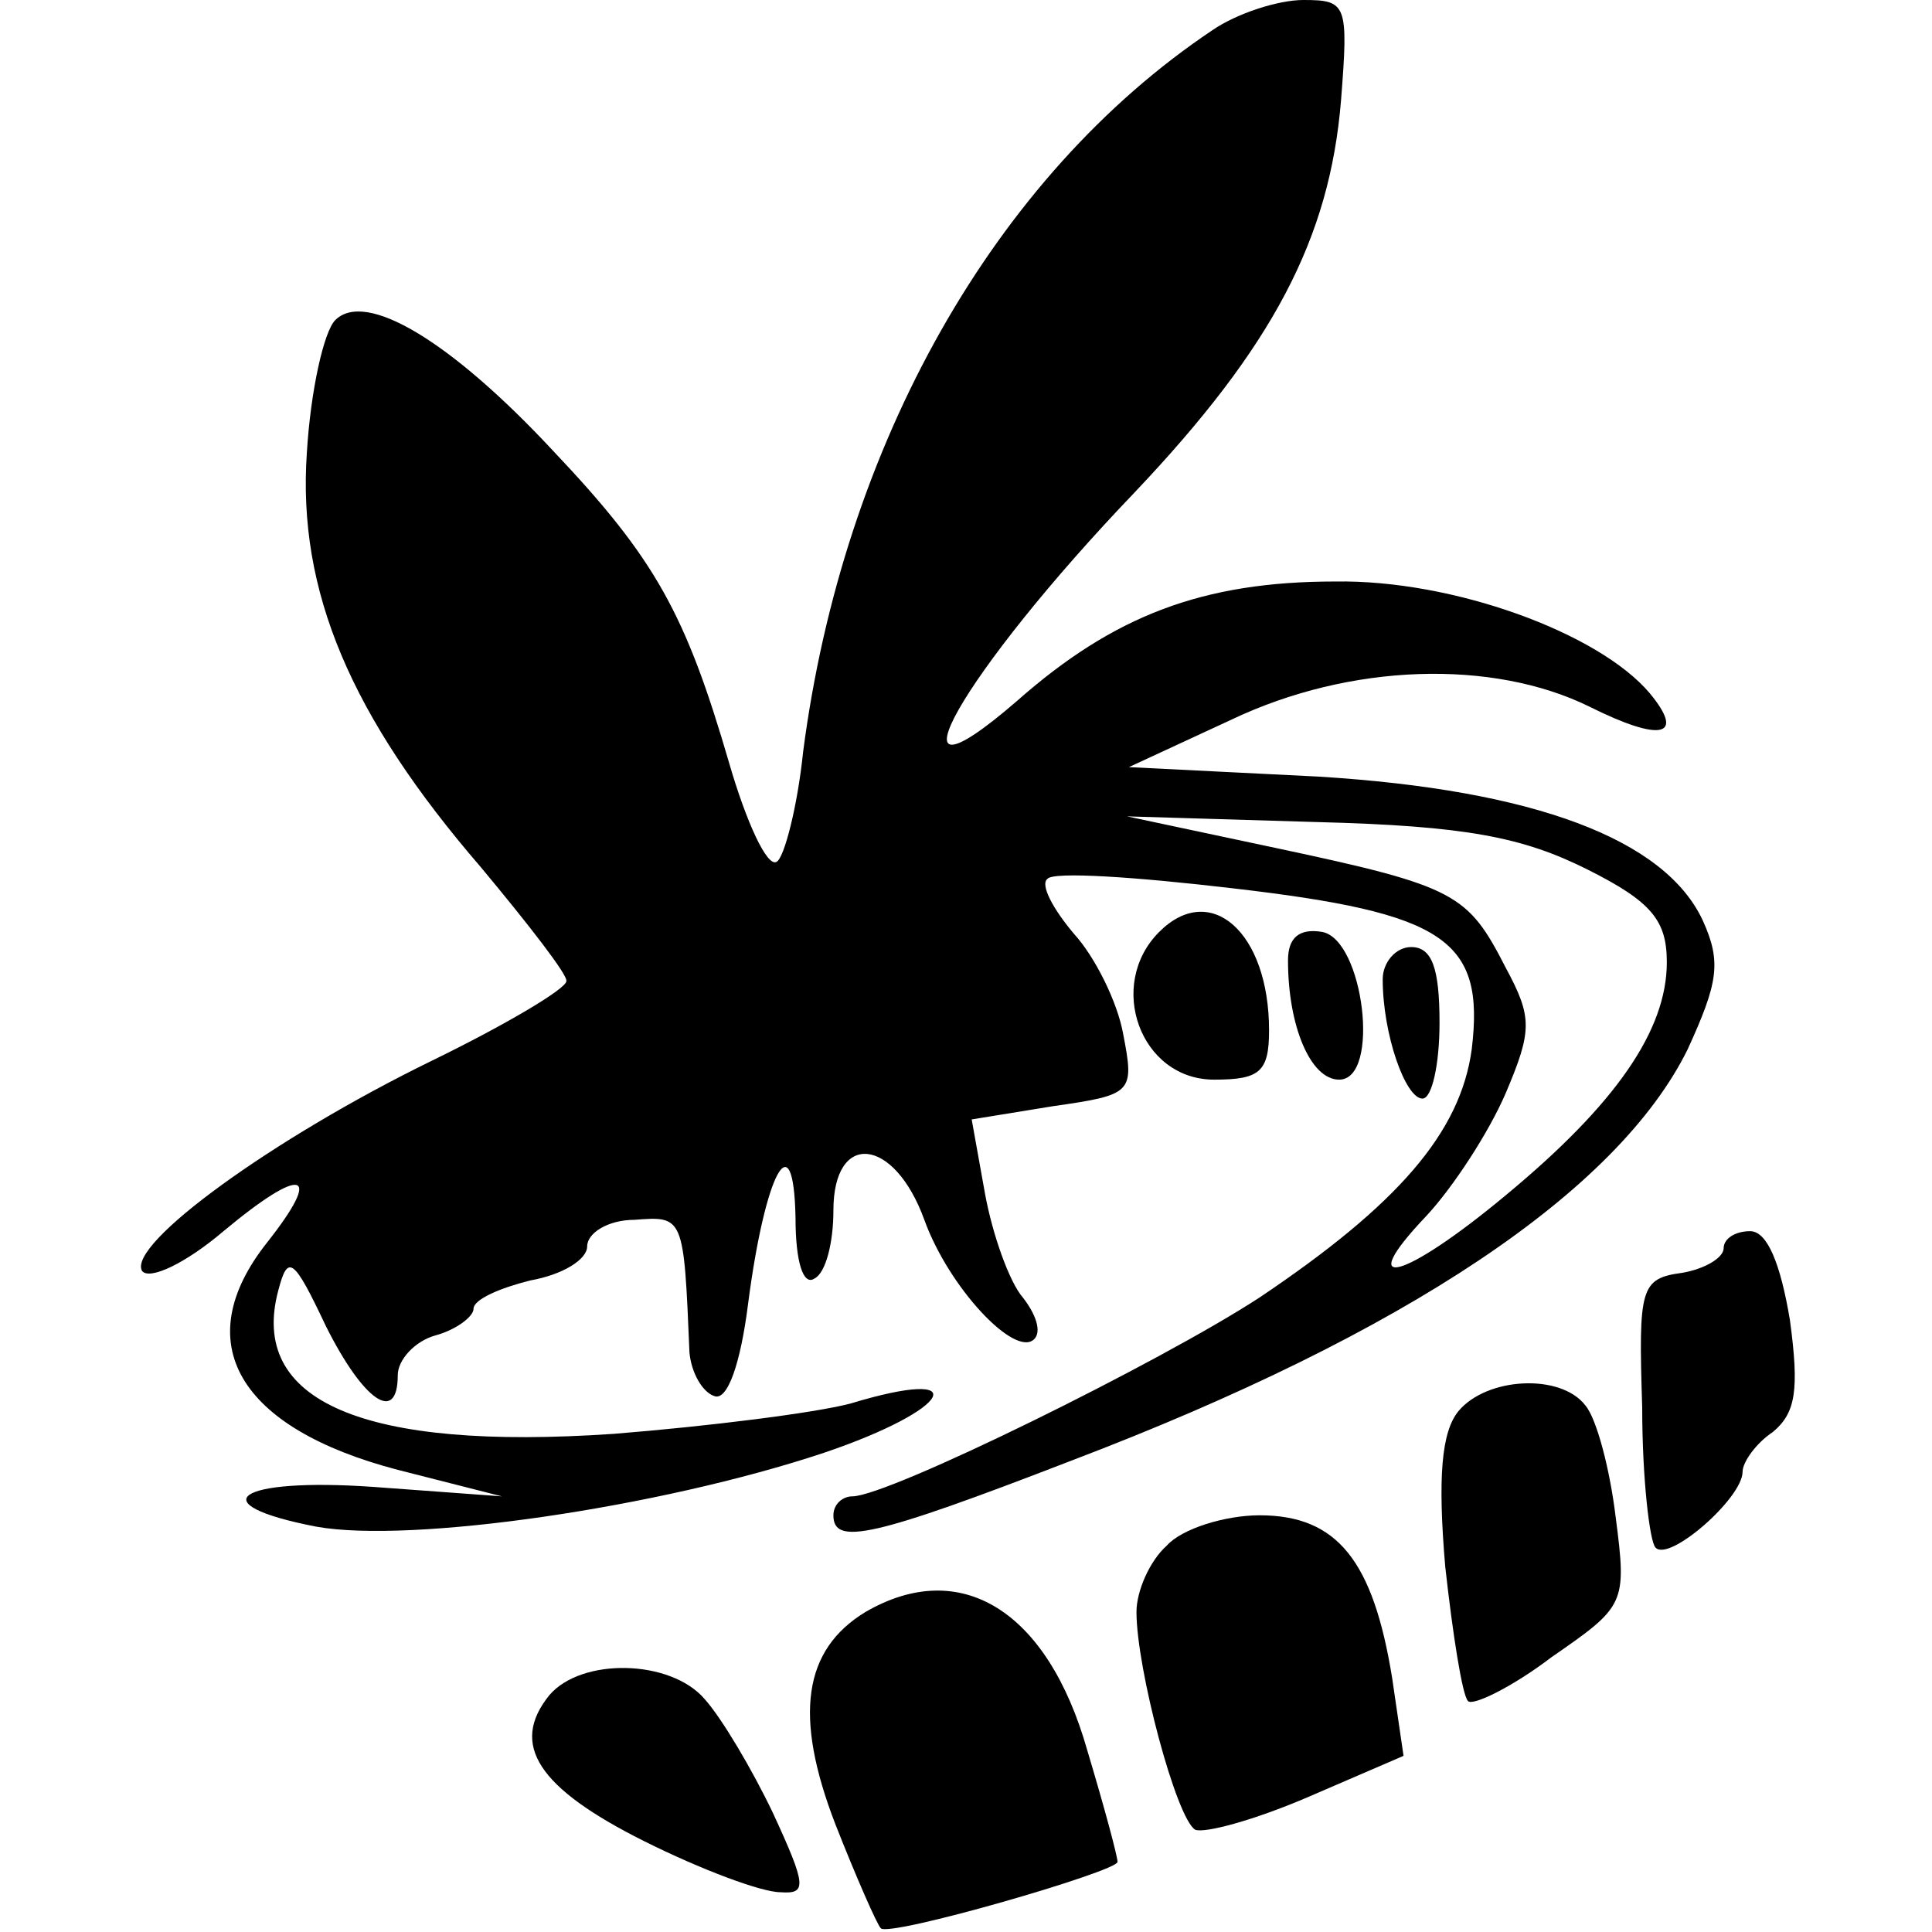
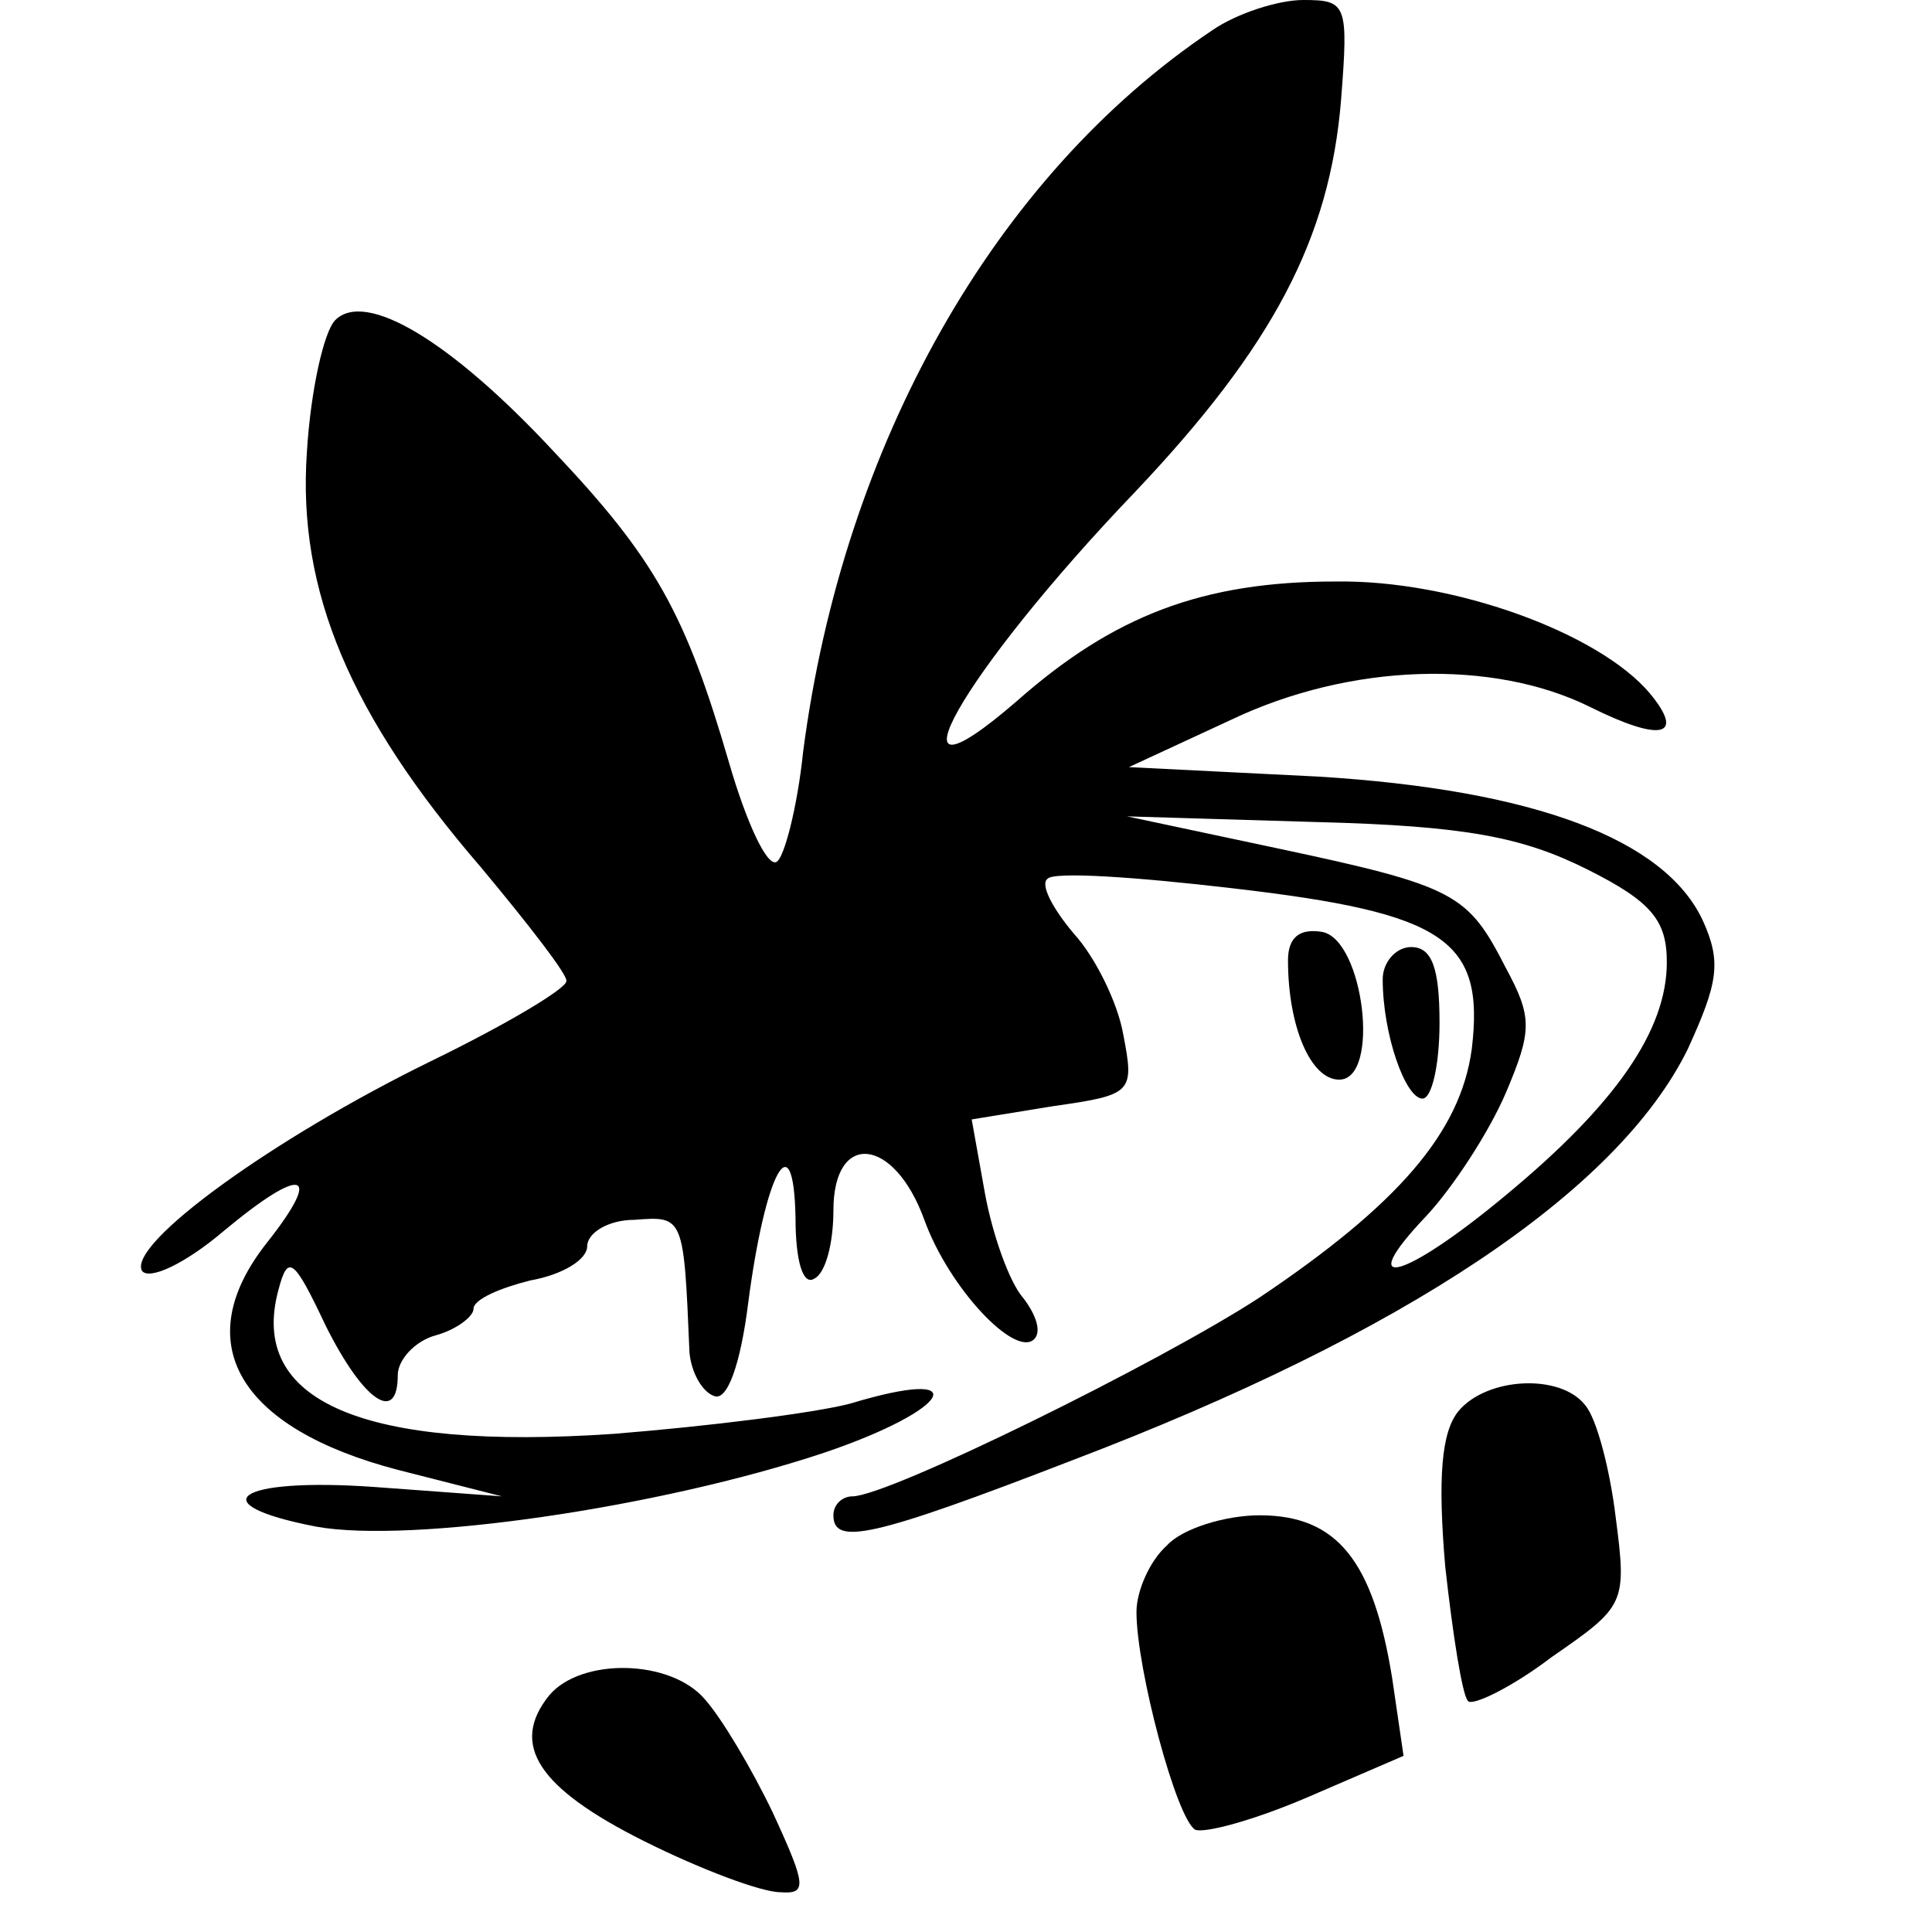
<svg xmlns="http://www.w3.org/2000/svg" version="1.0" width="102pt" height="102pt" viewBox="0 0 102 102" preserveAspectRatio="xMidYMid meet">
  <g transform="translate(0,102) scale(0.1,-0.1)" fill="#000000" stroke="none">
    <path d="M640 1004 c-115 -77 -195 -219 -216 -381 -3 -29 -10 -56 -14 -58 -5 -3 -16 21 -25 52 -23 79 -39 108 -93 165 -54 58 -99 85 -115 69 -6 -6 -13 -37 -15 -70 -5 -73 23 -139 92 -219 25 -30 46 -57 45 -60 0 -4 -32 -23 -71 -42 -84 -41 -161 -97 -153 -111 4 -5 23 4 43 21 42 35 53 32 23 -6 -42 -53 -15 -98 69 -120 l55 -14 -68 5 c-72 5 -92 -9 -30 -21 50 -9 181 10 268 39 68 23 80 46 14 26 -19 -5 -75 -12 -125 -16 -132 -9 -193 17 -177 76 5 19 8 17 25 -19 20 -40 38 -52 38 -26 0 8 9 18 20 21 11 3 20 10 20 14 0 5 14 11 30 15 17 3 30 11 30 18 0 7 11 14 25 14 26 2 26 2 29 -70 1 -11 7 -21 13 -23 7 -3 14 17 18 49 9 69 24 97 25 45 0 -23 4 -36 10 -32 6 3 10 19 10 36 0 42 32 39 48 -5 13 -36 48 -73 58 -63 4 4 1 13 -6 22 -7 8 -16 33 -20 55 l-7 39 43 7 c42 6 43 7 37 38 -3 17 -15 41 -26 53 -11 13 -18 26 -14 29 3 4 47 1 98 -5 112 -13 133 -27 126 -85 -6 -44 -39 -82 -112 -131 -52 -34 -196 -105 -215 -105 -5 0 -10 -4 -10 -10 0 -16 20 -12 126 29 176 67 288 142 325 217 16 35 18 46 8 68 -20 43 -89 69 -203 76 l-100 5 54 25 c63 30 138 32 189 7 38 -19 51 -16 32 7 -27 32 -104 60 -166 59 -70 0 -117 -18 -168 -63 -74 -64 -29 15 62 110 73 77 103 134 109 207 4 51 3 53 -20 53 -13 0 -35 -7 -48 -16z m198 -443 c34 -17 42 -27 42 -49 0 -36 -27 -75 -85 -123 -54 -45 -81 -52 -42 -11 14 15 33 44 42 65 14 33 14 40 0 66 -20 39 -26 43 -120 63 l-80 17 100 -3 c79 -2 109 -8 143 -25z" />
-     <path d="M612 528 c-28 -28 -10 -78 29 -78 24 0 29 4 29 26 0 52 -31 79 -58 52z" />
    <path d="M680 513 c0 -35 12 -63 27 -63 22 0 13 74 -9 78 -12 2 -18 -3 -18 -15z" />
    <path d="M730 503 c0 -29 12 -63 21 -63 5 0 9 18 9 40 0 29 -4 40 -15 40 -8 0 -15 -8 -15 -17z" />
-     <path d="M910 361 c0 -5 -10 -11 -22 -13 -22 -3 -23 -8 -21 -71 0 -38 4 -71 7 -74 7 -8 46 26 46 40 0 5 7 15 16 21 12 10 14 22 9 59 -5 30 -12 47 -21 47 -8 0 -14 -4 -14 -9z" />
    <path d="M770 275 c-9 -11 -11 -35 -7 -82 4 -36 9 -68 12 -71 2 -3 23 7 44 23 39 27 40 28 34 74 -3 25 -10 52 -16 59 -13 17 -52 15 -67 -3z" />
    <path d="M616 204 c-9 -8 -16 -24 -16 -35 0 -30 21 -109 31 -115 5 -2 31 5 59 17 l51 22 -6 41 c-10 62 -29 86 -70 86 -18 0 -41 -7 -49 -16z" />
-     <path d="M457 169 c-33 -20 -38 -55 -16 -112 11 -28 22 -53 24 -55 4 -5 125 30 125 35 0 3 -7 29 -16 59 -21 74 -67 102 -117 73z" />
    <path d="M290 125 c-21 -26 -6 -49 50 -77 30 -15 62 -27 72 -27 14 -1 14 3 -4 42 -11 23 -27 50 -36 60 -18 21 -65 22 -82 2z" />
  </g>
</svg>